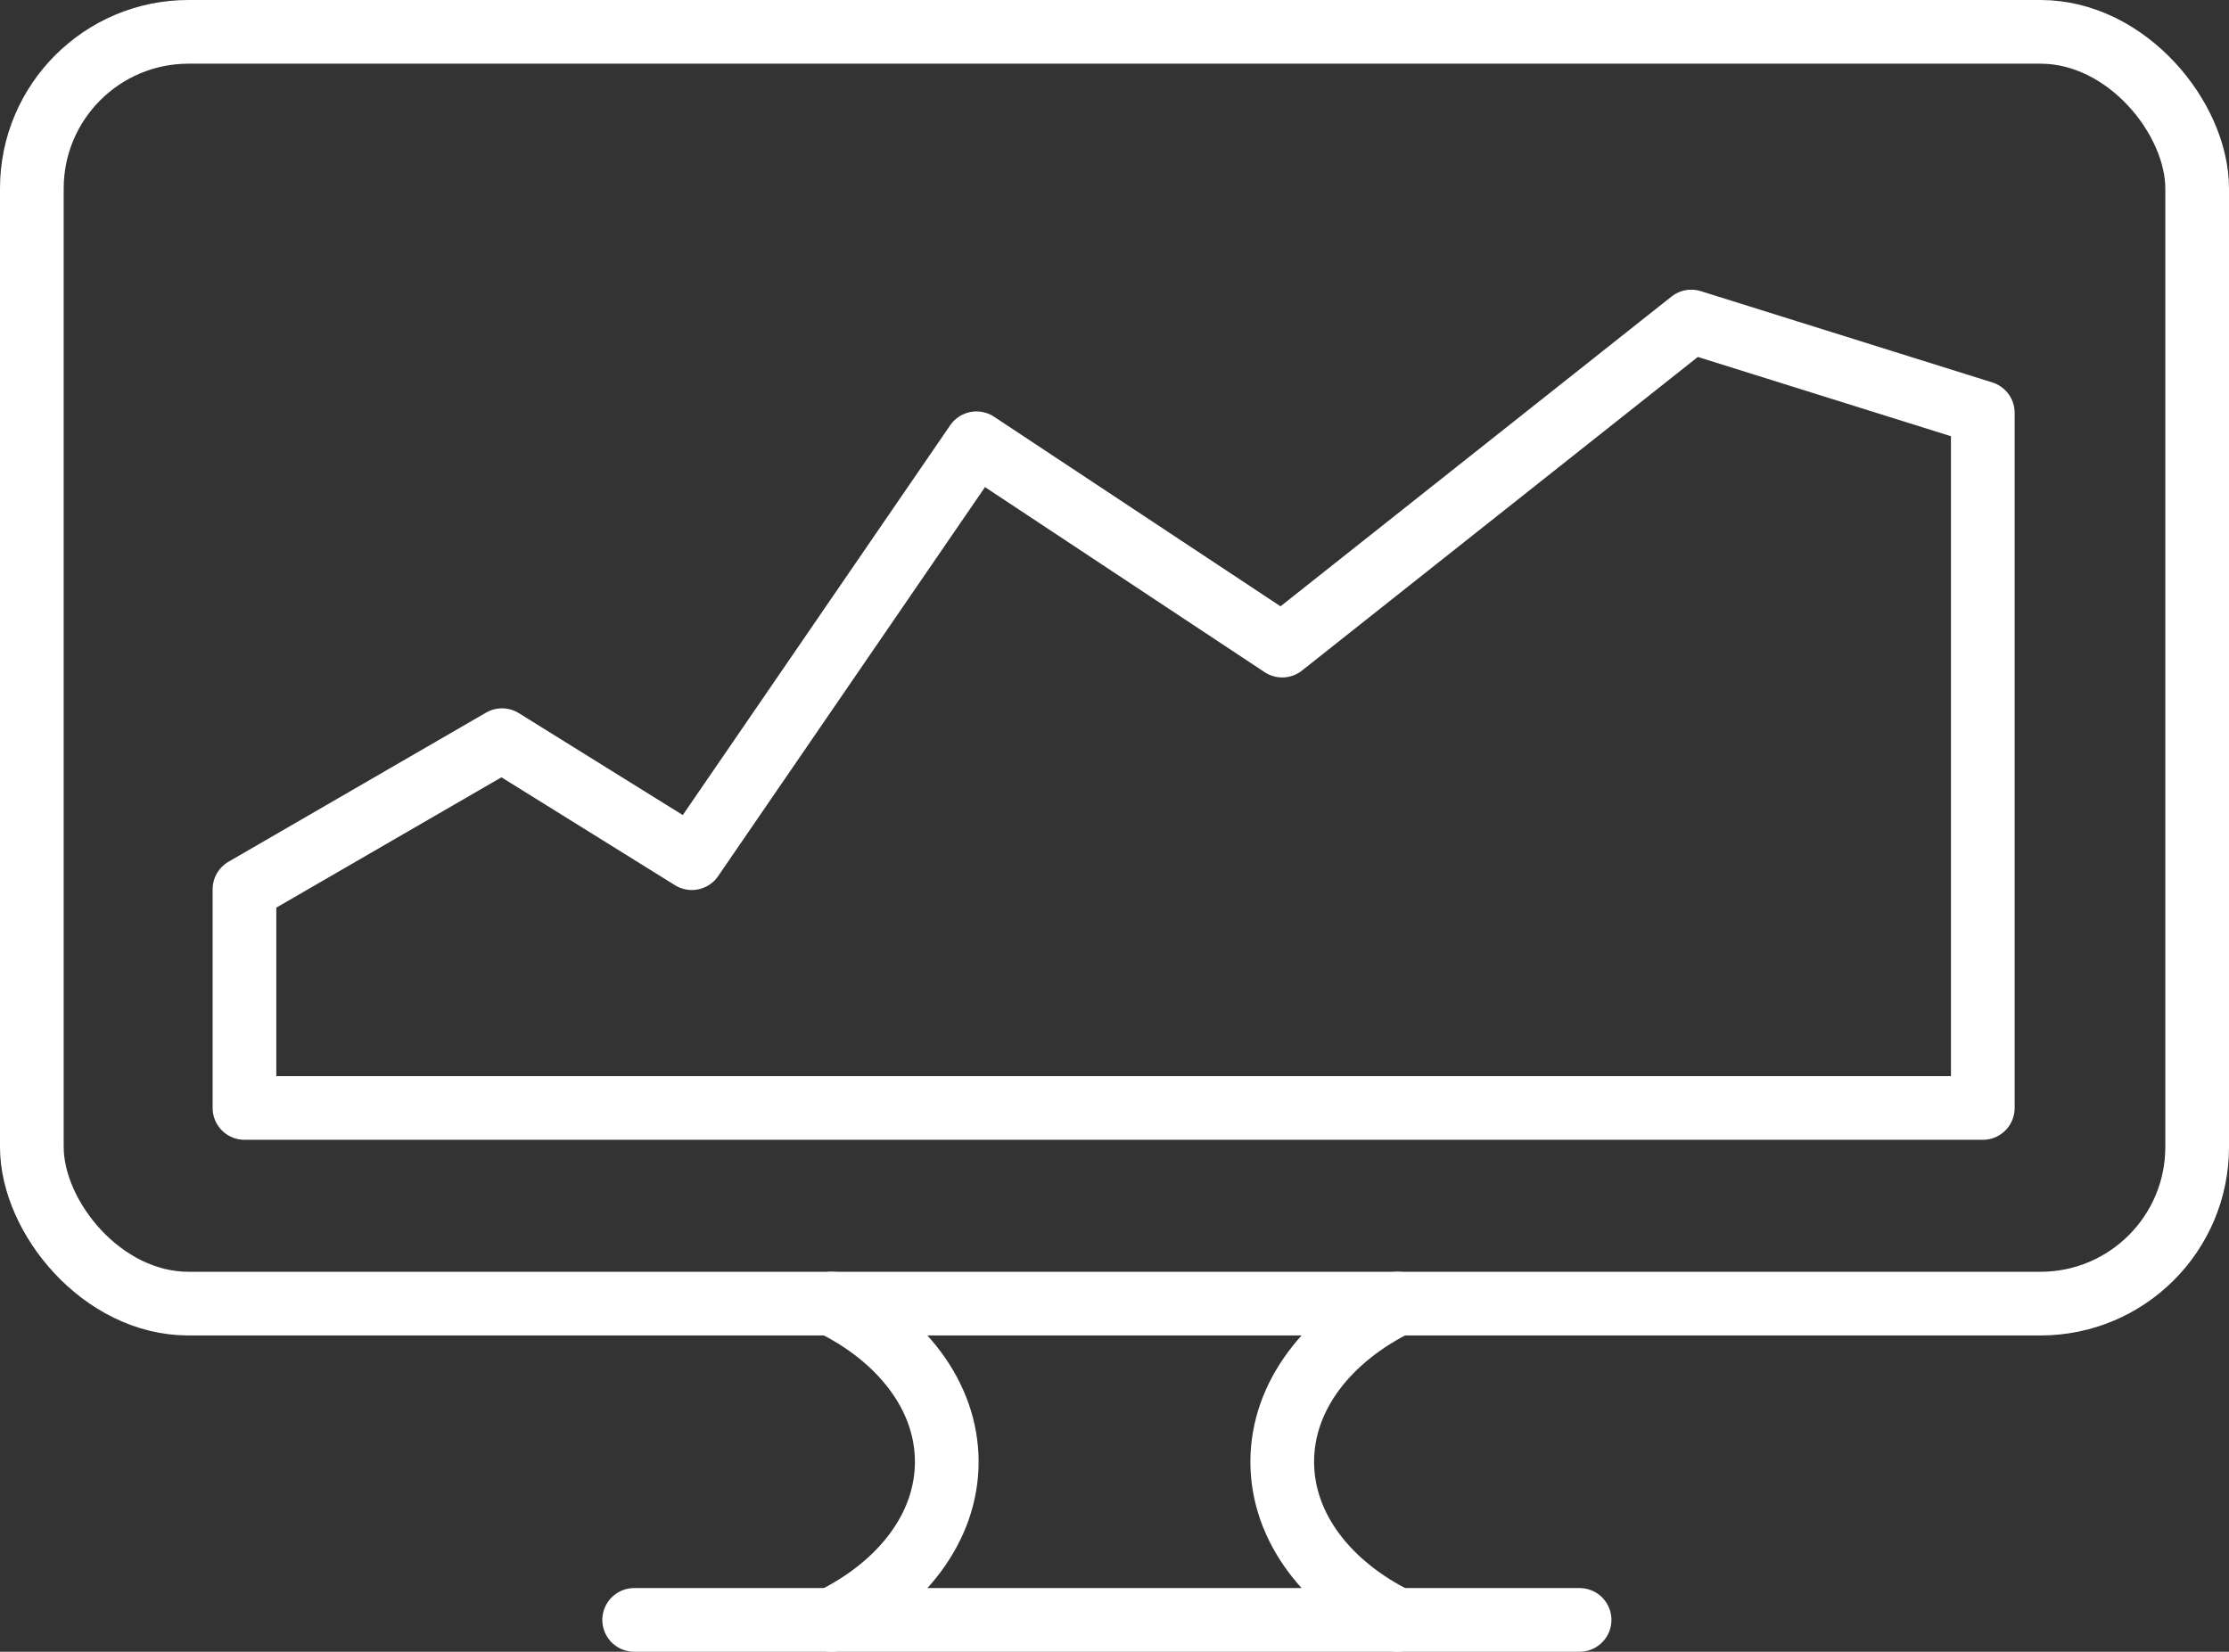
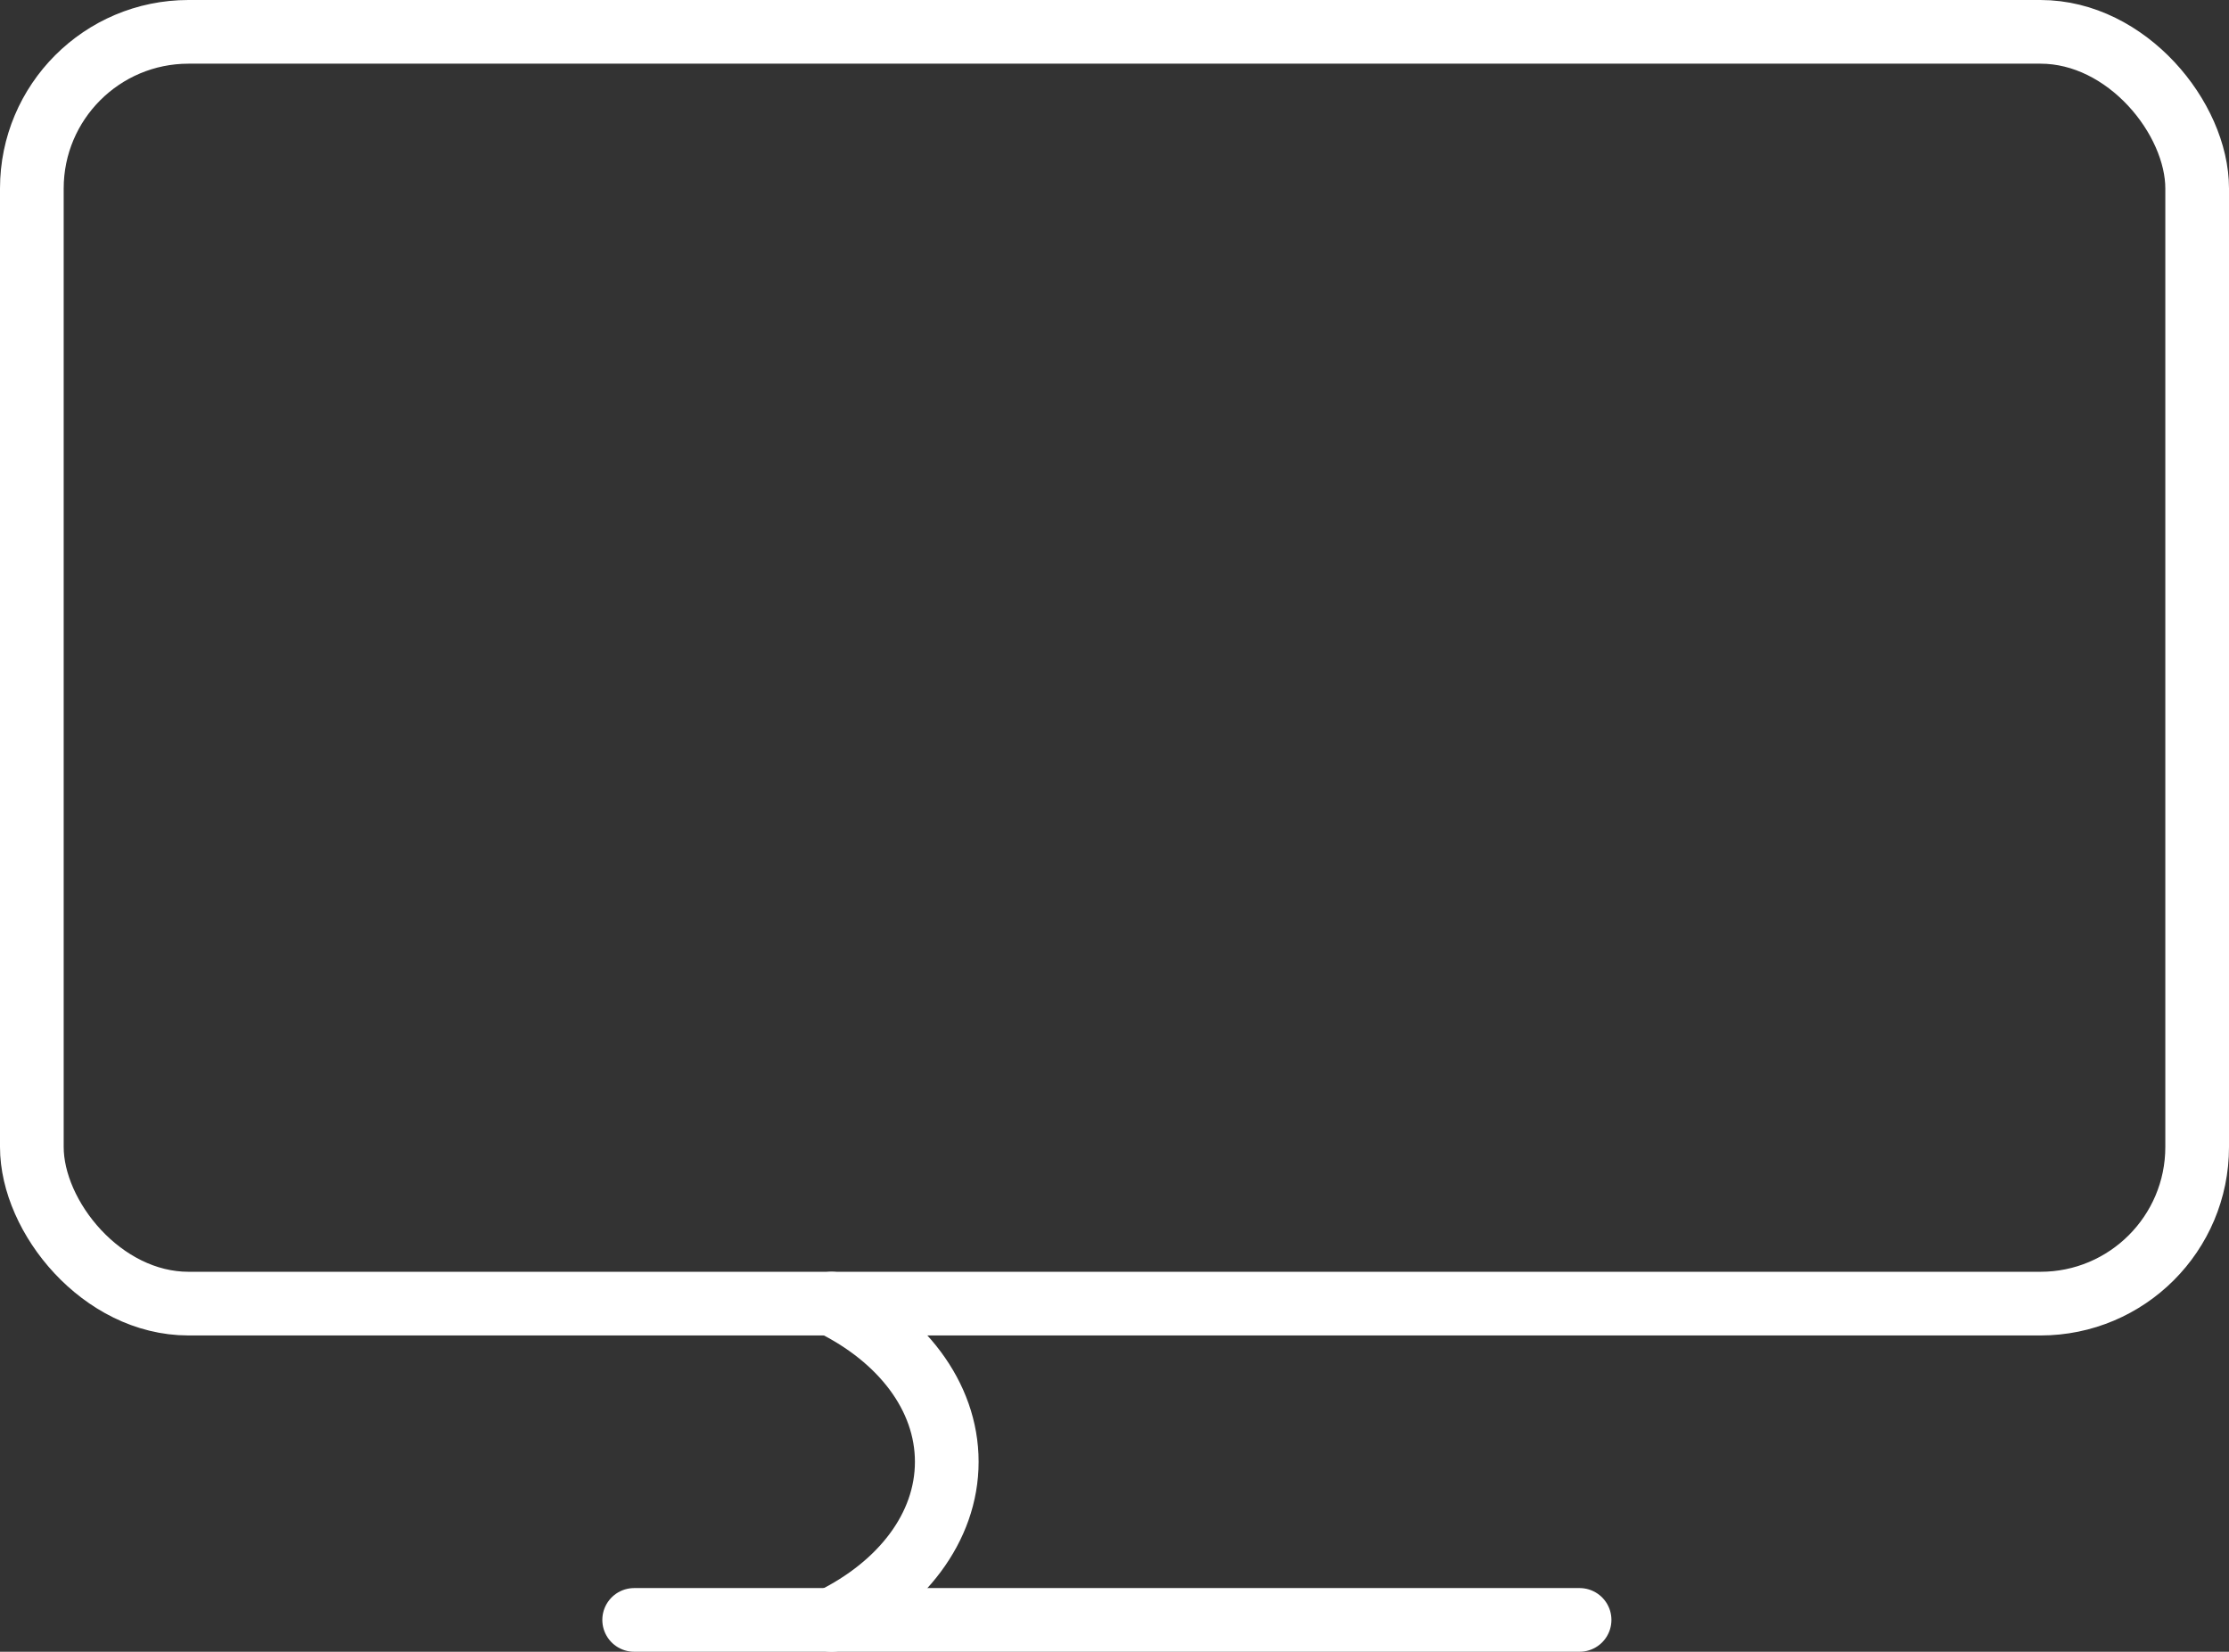
<svg xmlns="http://www.w3.org/2000/svg" viewBox="0 0 140 103.752">
  <rect x="0" y="0" width="140" height="103.752" fill="#333333" stroke="none" />
  <defs>
    <style>.Graphic-Style-12{fill:none;stroke:#fff;stroke-linecap:round;stroke-linejoin:round;stroke-width:4px;}</style>
  </defs>
  <title>Analyzers</title>
  <g id="Layer_2" data-name="Layer 2">
    <g id="VECTOR">
      <rect class="Graphic-Style-12" x="2" y="2" width="136" height="79.885" rx="9.84" />
-       <path class="Graphic-Style-12" d="M87.772,101.752c-4.362-2.137-7.237-5.785-7.237-9.934,0-4.142,2.875-7.796,7.237-9.934" />
      <path class="Graphic-Style-12" d="M52.228,81.885c4.362,2.137,7.237,5.791,7.237,9.934,0,4.149-2.875,7.796-7.237,9.934" />
      <line class="Graphic-Style-12" x1="39.831" y1="101.752" x2="99.211" y2="101.752" />
-       <polygon class="Graphic-Style-12" points="124.537 25.931 124.537 69.595 15.355 69.595 15.355 55.859 31.531 46.493 43.453 53.905 61.33 27.843 80.533 40.553 106.226 20.196 124.537 25.931" />
    </g>
  </g>
</svg>